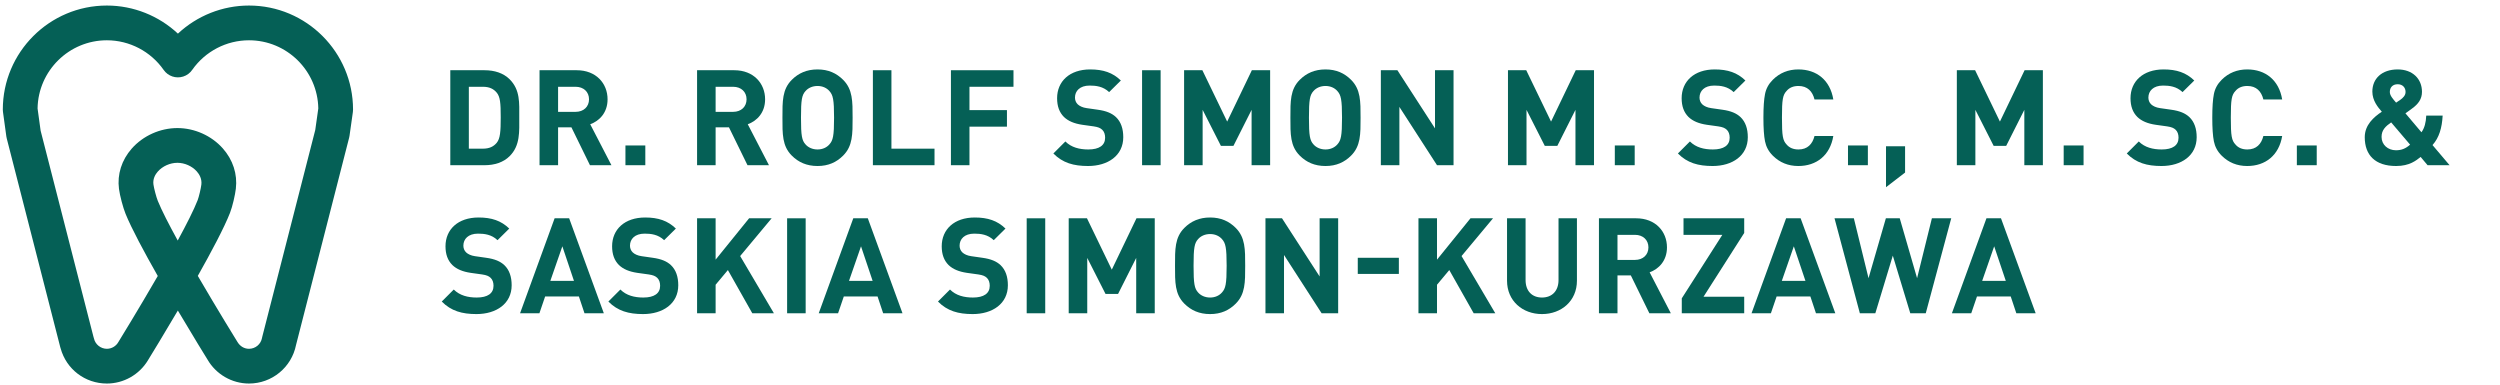
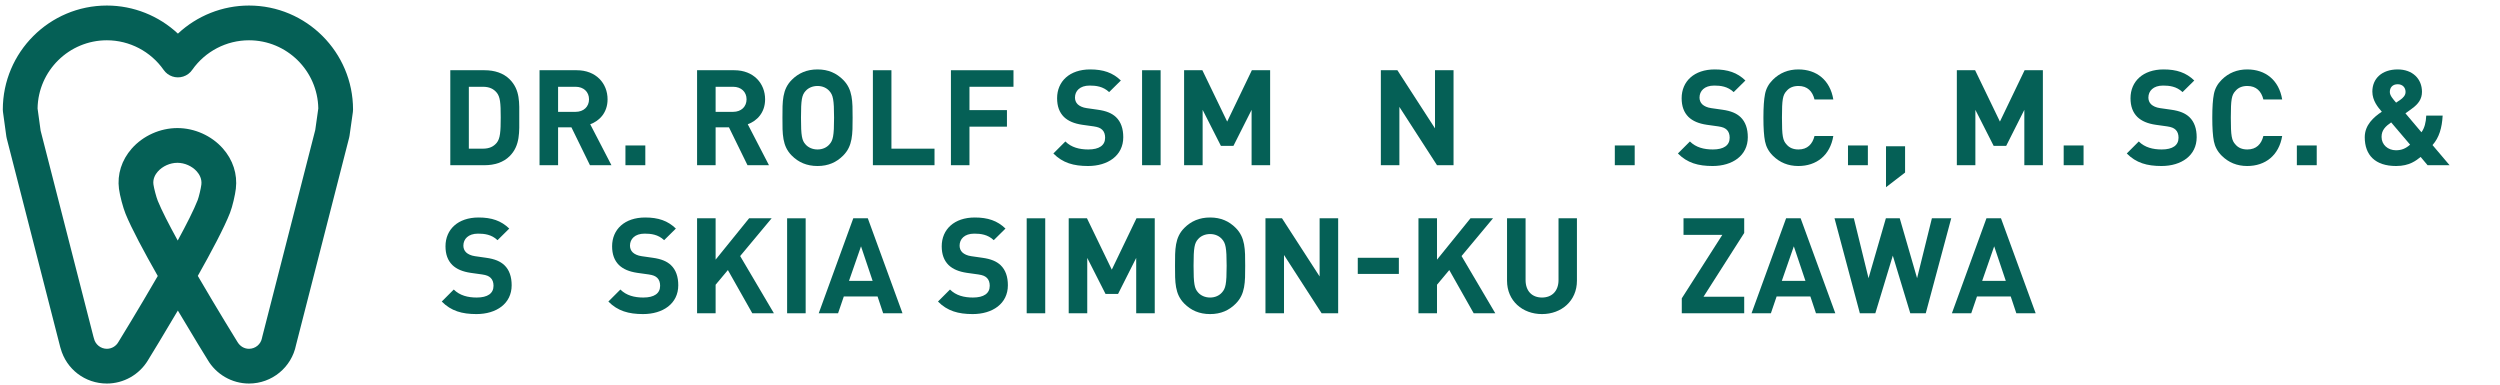
<svg xmlns="http://www.w3.org/2000/svg" height="50" style="fill-rule:evenodd;clip-rule:evenodd;stroke-linejoin:round;stroke-miterlimit:2;" version="1.1" viewBox="0 0 2244 346" width="325">
  <g id="Logo" transform="matrix(4.167,0,0,4.167,-393.304,3.279)">
    <path d="M147.543,82.013C143.853,82.013 140.415,80.023 138.571,76.818C138.342,76.45 135.535,71.921 132.18,66.252C129.104,71.483 126.486,75.752 125.894,76.714C125.84,76.812 125.783,76.908 125.721,77.003C123.851,80.1 120.479,82.013 116.855,82.013C112.147,82.013 108.115,78.922 106.876,74.428C106.842,74.332 106.813,74.233 106.787,74.131L95.234,29.068C95.2,28.929 95.171,28.79 95.152,28.648L94.429,23.381C94.406,23.213 94.393,23.042 94.393,22.871C94.393,10.486 104.469,0.41 116.855,0.41C122.6,0.41 128.072,2.619 132.196,6.474C136.319,2.619 141.795,0.41 147.543,0.41C159.928,0.41 170.003,10.486 170.003,22.871C170.003,23.047 169.992,23.221 169.967,23.395L169.243,28.523C169.224,28.659 169.196,28.796 169.162,28.929L157.696,73.686C156.733,78.52 152.487,82.013 147.543,82.013ZM136.489,58.776C140.771,66.129 144.933,72.847 145.009,72.971C145.589,73.975 146.513,74.513 147.543,74.513C148.918,74.513 150.098,73.533 150.348,72.181C150.363,72.097 150.382,72.015 150.402,71.933L161.846,27.27L162.502,22.623C162.368,14.487 155.71,7.91 147.543,7.91C142.678,7.91 138.106,10.287 135.301,14.271C134.837,14.953 134.15,15.484 133.324,15.743C131.765,16.235 130.063,15.659 129.123,14.317C126.32,10.305 121.734,7.91 116.855,7.91C108.687,7.91 102.026,14.49 101.896,22.629L102.553,27.415L113.944,71.847C113.994,71.986 114.035,72.131 114.068,72.279C114.357,73.574 115.529,74.513 116.855,74.513C117.877,74.513 118.828,73.957 119.337,73.062C119.361,73.02 119.387,72.977 119.412,72.936C119.616,72.607 123.673,66.011 127.845,58.795C124.91,53.63 122.185,48.552 120.903,45.4C120.342,44.022 119.66,41.443 119.471,39.99C119.065,36.867 120.039,33.782 122.213,31.306C124.658,28.524 128.348,26.861 132.085,26.861C135.782,26.861 139.442,28.5 141.878,31.241C144.074,33.712 145.077,36.803 144.703,39.949C144.544,41.294 143.986,43.766 143.44,45.167C142.196,48.344 139.452,53.52 136.489,58.776ZM132.085,34.361C130.498,34.361 128.875,35.088 127.848,36.255C127.333,36.843 126.75,37.801 126.909,39.024C127.015,39.838 127.533,41.797 127.851,42.575C128.692,44.644 130.274,47.724 132.153,51.141C134.049,47.657 135.64,44.517 136.453,42.437C136.712,41.775 137.156,39.912 137.257,39.065C137.406,37.8 136.804,36.821 136.272,36.222C135.253,35.074 133.647,34.361 132.085,34.361Z" style="fill:rgb(5,96,86);fill-rule:nonzero;" />
  </g>
  <g id="DIN-Pro-Bold" transform="matrix(1,0,0,1,25.029,0)">
    <g transform="matrix(120,0,0,120,367.6,148.62)">
      <path d="M0.6,-0.359C0.6,-0.466 0.608,-0.564 0.528,-0.644C0.481,-0.691 0.414,-0.712 0.34,-0.712L0.083,-0.712L0.083,-0L0.34,-0C0.414,-0 0.481,-0.021 0.528,-0.068C0.608,-0.148 0.6,-0.252 0.6,-0.359ZM0.461,-0.359C0.461,-0.251 0.457,-0.2 0.431,-0.168C0.407,-0.139 0.375,-0.124 0.327,-0.124L0.222,-0.124L0.222,-0.588L0.327,-0.588C0.375,-0.588 0.407,-0.573 0.431,-0.544C0.457,-0.512 0.461,-0.467 0.461,-0.359Z" style="fill:rgb(5,96,86);fill-rule:nonzero;" />
    </g>
    <g transform="matrix(120,0,0,120,447.88,148.62)">
      <path d="M0.622,-0L0.463,-0.307C0.532,-0.332 0.593,-0.394 0.593,-0.494C0.593,-0.613 0.507,-0.712 0.362,-0.712L0.083,-0.712L0.083,-0L0.222,-0L0.222,-0.284L0.322,-0.284L0.461,-0L0.622,-0ZM0.454,-0.494C0.454,-0.439 0.414,-0.4 0.353,-0.4L0.222,-0.4L0.222,-0.588L0.353,-0.588C0.414,-0.588 0.454,-0.549 0.454,-0.494Z" style="fill:rgb(5,96,86);fill-rule:nonzero;" />
    </g>
    <g transform="matrix(120,0,0,120,526.96,148.62)">
      <rect height="0.148" style="fill:rgb(5,96,86);fill-rule:nonzero;" width="0.149" x="0.068" y="-0.148" />
    </g>
    <g transform="matrix(120,0,0,120,589.6,148.62)">
      <path d="M0.622,-0L0.463,-0.307C0.532,-0.332 0.593,-0.394 0.593,-0.494C0.593,-0.613 0.507,-0.712 0.362,-0.712L0.083,-0.712L0.083,-0L0.222,-0L0.222,-0.284L0.322,-0.284L0.461,-0L0.622,-0ZM0.454,-0.494C0.454,-0.439 0.414,-0.4 0.353,-0.4L0.222,-0.4L0.222,-0.588L0.353,-0.588C0.414,-0.588 0.454,-0.549 0.454,-0.494Z" style="fill:rgb(5,96,86);fill-rule:nonzero;" />
    </g>
    <g transform="matrix(120,0,0,120,669.28,148.62)">
      <path d="M0.585,-0.356C0.585,-0.479 0.586,-0.568 0.514,-0.64C0.464,-0.69 0.403,-0.718 0.322,-0.718C0.241,-0.718 0.179,-0.69 0.129,-0.64C0.057,-0.568 0.059,-0.479 0.059,-0.356C0.059,-0.233 0.057,-0.144 0.129,-0.072C0.179,-0.022 0.241,0.006 0.322,0.006C0.403,0.006 0.464,-0.022 0.514,-0.072C0.586,-0.144 0.585,-0.233 0.585,-0.356ZM0.446,-0.356C0.446,-0.219 0.438,-0.186 0.411,-0.156C0.391,-0.133 0.36,-0.118 0.322,-0.118C0.284,-0.118 0.252,-0.133 0.232,-0.156C0.205,-0.186 0.198,-0.219 0.198,-0.356C0.198,-0.493 0.205,-0.526 0.232,-0.556C0.252,-0.579 0.284,-0.594 0.322,-0.594C0.36,-0.594 0.391,-0.579 0.411,-0.556C0.438,-0.526 0.446,-0.493 0.446,-0.356Z" style="fill:rgb(5,96,86);fill-rule:nonzero;" />
    </g>
    <g transform="matrix(120,0,0,120,747.76,148.62)">
      <path d="M0.545,-0L0.545,-0.124L0.222,-0.124L0.222,-0.712L0.083,-0.712L0.083,-0L0.545,-0Z" style="fill:rgb(5,96,86);fill-rule:nonzero;" />
    </g>
    <g transform="matrix(120,0,0,120,817.96,148.62)">
      <path d="M0.552,-0.588L0.552,-0.712L0.083,-0.712L0.083,-0L0.222,-0L0.222,-0.289L0.503,-0.289L0.503,-0.413L0.222,-0.413L0.222,-0.588L0.552,-0.588Z" style="fill:rgb(5,96,86);fill-rule:nonzero;" />
    </g>
    <g transform="matrix(120,0,0,120,917.8,148.62)">
      <path d="M0.543,-0.21C0.543,-0.273 0.526,-0.325 0.488,-0.361C0.458,-0.389 0.417,-0.407 0.352,-0.416L0.268,-0.428C0.239,-0.432 0.216,-0.443 0.202,-0.456C0.187,-0.47 0.181,-0.489 0.181,-0.507C0.181,-0.556 0.217,-0.597 0.291,-0.597C0.338,-0.597 0.392,-0.591 0.437,-0.548L0.525,-0.635C0.464,-0.694 0.393,-0.718 0.295,-0.718C0.141,-0.718 0.047,-0.629 0.047,-0.502C0.047,-0.442 0.064,-0.396 0.098,-0.362C0.13,-0.331 0.175,-0.312 0.236,-0.303L0.322,-0.291C0.355,-0.286 0.371,-0.279 0.385,-0.266C0.4,-0.252 0.407,-0.231 0.407,-0.206C0.407,-0.149 0.363,-0.118 0.281,-0.118C0.215,-0.118 0.154,-0.133 0.109,-0.178L0.019,-0.088C0.089,-0.017 0.171,0.006 0.279,0.006C0.428,0.006 0.543,-0.072 0.543,-0.21Z" style="fill:rgb(5,96,86);fill-rule:nonzero;" />
    </g>
    <g transform="matrix(120,0,0,120,989.92,148.62)">
      <rect height="0.712" style="fill:rgb(5,96,86);fill-rule:nonzero;" width="0.139" x="0.083" y="-0.712" />
    </g>
    <g transform="matrix(120,0,0,120,1027.72,148.62)">
      <path d="M0.728,-0L0.728,-0.712L0.591,-0.712L0.406,-0.327L0.22,-0.712L0.083,-0.712L0.083,-0L0.222,-0L0.222,-0.415L0.359,-0.145L0.453,-0.145L0.589,-0.415L0.589,-0L0.728,-0Z" style="fill:rgb(5,96,86);fill-rule:nonzero;" />
    </g>
    <g transform="matrix(120,0,0,120,1126.24,148.62)">
-       <path d="M0.585,-0.356C0.585,-0.479 0.586,-0.568 0.514,-0.64C0.464,-0.69 0.403,-0.718 0.322,-0.718C0.241,-0.718 0.179,-0.69 0.129,-0.64C0.057,-0.568 0.059,-0.479 0.059,-0.356C0.059,-0.233 0.057,-0.144 0.129,-0.072C0.179,-0.022 0.241,0.006 0.322,0.006C0.403,0.006 0.464,-0.022 0.514,-0.072C0.586,-0.144 0.585,-0.233 0.585,-0.356ZM0.446,-0.356C0.446,-0.219 0.438,-0.186 0.411,-0.156C0.391,-0.133 0.36,-0.118 0.322,-0.118C0.284,-0.118 0.252,-0.133 0.232,-0.156C0.205,-0.186 0.198,-0.219 0.198,-0.356C0.198,-0.493 0.205,-0.526 0.232,-0.556C0.252,-0.579 0.284,-0.594 0.322,-0.594C0.36,-0.594 0.391,-0.579 0.411,-0.556C0.438,-0.526 0.446,-0.493 0.446,-0.356Z" style="fill:rgb(5,96,86);fill-rule:nonzero;" />
-     </g>
+       </g>
    <g transform="matrix(120,0,0,120,1204.72,148.62)">
      <path d="M0.628,-0L0.628,-0.712L0.489,-0.712L0.489,-0.276L0.207,-0.712L0.083,-0.712L0.083,-0L0.222,-0L0.222,-0.437L0.504,-0L0.628,-0Z" style="fill:rgb(5,96,86);fill-rule:nonzero;" />
    </g>
    <g transform="matrix(120,0,0,120,1319.08,148.62)">
-       <path d="M0.728,-0L0.728,-0.712L0.591,-0.712L0.406,-0.327L0.22,-0.712L0.083,-0.712L0.083,-0L0.222,-0L0.222,-0.415L0.359,-0.145L0.453,-0.145L0.589,-0.415L0.589,-0L0.728,-0Z" style="fill:rgb(5,96,86);fill-rule:nonzero;" />
-     </g>
+       </g>
    <g transform="matrix(120,0,0,120,1417,148.62)">
      <rect height="0.148" style="fill:rgb(5,96,86);fill-rule:nonzero;" width="0.149" x="0.068" y="-0.148" />
    </g>
    <g transform="matrix(120,0,0,120,1479.64,148.62)">
      <path d="M0.543,-0.21C0.543,-0.273 0.526,-0.325 0.488,-0.361C0.458,-0.389 0.417,-0.407 0.352,-0.416L0.268,-0.428C0.239,-0.432 0.216,-0.443 0.202,-0.456C0.187,-0.47 0.181,-0.489 0.181,-0.507C0.181,-0.556 0.217,-0.597 0.291,-0.597C0.338,-0.597 0.392,-0.591 0.437,-0.548L0.525,-0.635C0.464,-0.694 0.393,-0.718 0.295,-0.718C0.141,-0.718 0.047,-0.629 0.047,-0.502C0.047,-0.442 0.064,-0.396 0.098,-0.362C0.13,-0.331 0.175,-0.312 0.236,-0.303L0.322,-0.291C0.355,-0.286 0.371,-0.279 0.385,-0.266C0.4,-0.252 0.407,-0.231 0.407,-0.206C0.407,-0.149 0.363,-0.118 0.281,-0.118C0.215,-0.118 0.154,-0.133 0.109,-0.178L0.019,-0.088C0.089,-0.017 0.171,0.006 0.279,0.006C0.428,0.006 0.543,-0.072 0.543,-0.21Z" style="fill:rgb(5,96,86);fill-rule:nonzero;" />
    </g>
    <g transform="matrix(120,0,0,120,1551.76,148.62)">
      <path d="M0.583,-0.219L0.442,-0.219C0.427,-0.158 0.389,-0.118 0.322,-0.118C0.284,-0.118 0.254,-0.13 0.233,-0.155C0.204,-0.186 0.198,-0.218 0.198,-0.356C0.198,-0.494 0.204,-0.526 0.233,-0.557C0.254,-0.582 0.284,-0.594 0.322,-0.594C0.389,-0.594 0.427,-0.554 0.442,-0.493L0.583,-0.493C0.559,-0.638 0.458,-0.718 0.321,-0.718C0.245,-0.718 0.181,-0.692 0.129,-0.64C0.098,-0.609 0.079,-0.574 0.071,-0.533C0.063,-0.493 0.059,-0.434 0.059,-0.356C0.059,-0.278 0.063,-0.219 0.071,-0.179C0.079,-0.139 0.098,-0.103 0.129,-0.072C0.181,-0.02 0.245,0.006 0.321,0.006C0.457,0.006 0.559,-0.074 0.583,-0.219Z" style="fill:rgb(5,96,86);fill-rule:nonzero;" />
    </g>
    <g transform="matrix(120,0,0,120,1626.76,148.62)">
      <rect height="0.148" style="fill:rgb(5,96,86);fill-rule:nonzero;" width="0.149" x="0.068" y="-0.148" />
    </g>
    <g transform="matrix(120,0,0,120,1660.96,148.62)">
      <path d="M0.211,0.055L0.211,-0.142L0.068,-0.142L0.068,0.165L0.211,0.055Z" style="fill:rgb(5,96,86);fill-rule:nonzero;" />
    </g>
    <g transform="matrix(120,0,0,120,1722.88,148.62)">
      <path d="M0.728,-0L0.728,-0.712L0.591,-0.712L0.406,-0.327L0.22,-0.712L0.083,-0.712L0.083,-0L0.222,-0L0.222,-0.415L0.359,-0.145L0.453,-0.145L0.589,-0.415L0.589,-0L0.728,-0Z" style="fill:rgb(5,96,86);fill-rule:nonzero;" />
    </g>
    <g transform="matrix(120,0,0,120,1820.8,148.62)">
      <rect height="0.148" style="fill:rgb(5,96,86);fill-rule:nonzero;" width="0.149" x="0.068" y="-0.148" />
    </g>
    <g transform="matrix(120,0,0,120,1883.44,148.62)">
      <path d="M0.543,-0.21C0.543,-0.273 0.526,-0.325 0.488,-0.361C0.458,-0.389 0.417,-0.407 0.352,-0.416L0.268,-0.428C0.239,-0.432 0.216,-0.443 0.202,-0.456C0.187,-0.47 0.181,-0.489 0.181,-0.507C0.181,-0.556 0.217,-0.597 0.291,-0.597C0.338,-0.597 0.392,-0.591 0.437,-0.548L0.525,-0.635C0.464,-0.694 0.393,-0.718 0.295,-0.718C0.141,-0.718 0.047,-0.629 0.047,-0.502C0.047,-0.442 0.064,-0.396 0.098,-0.362C0.13,-0.331 0.175,-0.312 0.236,-0.303L0.322,-0.291C0.355,-0.286 0.371,-0.279 0.385,-0.266C0.4,-0.252 0.407,-0.231 0.407,-0.206C0.407,-0.149 0.363,-0.118 0.281,-0.118C0.215,-0.118 0.154,-0.133 0.109,-0.178L0.019,-0.088C0.089,-0.017 0.171,0.006 0.279,0.006C0.428,0.006 0.543,-0.072 0.543,-0.21Z" style="fill:rgb(5,96,86);fill-rule:nonzero;" />
    </g>
    <g transform="matrix(120,0,0,120,1955.56,148.62)">
      <path d="M0.583,-0.219L0.442,-0.219C0.427,-0.158 0.389,-0.118 0.322,-0.118C0.284,-0.118 0.254,-0.13 0.233,-0.155C0.204,-0.186 0.198,-0.218 0.198,-0.356C0.198,-0.494 0.204,-0.526 0.233,-0.557C0.254,-0.582 0.284,-0.594 0.322,-0.594C0.389,-0.594 0.427,-0.554 0.442,-0.493L0.583,-0.493C0.559,-0.638 0.458,-0.718 0.321,-0.718C0.245,-0.718 0.181,-0.692 0.129,-0.64C0.098,-0.609 0.079,-0.574 0.071,-0.533C0.063,-0.493 0.059,-0.434 0.059,-0.356C0.059,-0.278 0.063,-0.219 0.071,-0.179C0.079,-0.139 0.098,-0.103 0.129,-0.072C0.181,-0.02 0.245,0.006 0.321,0.006C0.457,0.006 0.559,-0.074 0.583,-0.219Z" style="fill:rgb(5,96,86);fill-rule:nonzero;" />
    </g>
    <g transform="matrix(120,0,0,120,2030.56,148.62)">
      <rect height="0.148" style="fill:rgb(5,96,86);fill-rule:nonzero;" width="0.149" x="0.068" y="-0.148" />
    </g>
    <g transform="matrix(120,0,0,120,2092.6,148.62)">
      <path d="M0.696,-0L0.568,-0.151C0.618,-0.207 0.639,-0.28 0.644,-0.372L0.521,-0.372C0.519,-0.321 0.508,-0.278 0.485,-0.247L0.365,-0.389C0.383,-0.401 0.416,-0.426 0.416,-0.426C0.46,-0.458 0.489,-0.495 0.489,-0.55C0.489,-0.647 0.419,-0.718 0.307,-0.718C0.188,-0.718 0.117,-0.649 0.117,-0.552C0.117,-0.484 0.159,-0.434 0.188,-0.401C0.126,-0.36 0.06,-0.301 0.06,-0.21C0.06,-0.076 0.138,0.006 0.295,0.006C0.397,0.006 0.446,-0.036 0.479,-0.062L0.531,-0L0.696,-0ZM0.4,-0.154C0.367,-0.125 0.336,-0.112 0.294,-0.112C0.234,-0.112 0.186,-0.153 0.186,-0.212C0.186,-0.263 0.215,-0.291 0.258,-0.321L0.4,-0.154ZM0.366,-0.549C0.366,-0.524 0.348,-0.505 0.325,-0.489C0.325,-0.489 0.305,-0.475 0.295,-0.469C0.27,-0.498 0.248,-0.523 0.248,-0.549C0.248,-0.582 0.268,-0.607 0.307,-0.607C0.344,-0.607 0.366,-0.582 0.366,-0.549Z" style="fill:rgb(5,96,86);fill-rule:nonzero;" />
    </g>
    <g transform="matrix(120,0,0,120,367.6,281.82)">
      <path d="M0.543,-0.21C0.543,-0.273 0.526,-0.325 0.488,-0.361C0.458,-0.389 0.417,-0.407 0.352,-0.416L0.268,-0.428C0.239,-0.432 0.216,-0.443 0.202,-0.456C0.187,-0.47 0.181,-0.489 0.181,-0.507C0.181,-0.556 0.217,-0.597 0.291,-0.597C0.338,-0.597 0.392,-0.591 0.437,-0.548L0.525,-0.635C0.464,-0.694 0.393,-0.718 0.295,-0.718C0.141,-0.718 0.047,-0.629 0.047,-0.502C0.047,-0.442 0.064,-0.396 0.098,-0.362C0.13,-0.331 0.175,-0.312 0.236,-0.303L0.322,-0.291C0.355,-0.286 0.371,-0.279 0.385,-0.266C0.4,-0.252 0.407,-0.231 0.407,-0.206C0.407,-0.149 0.363,-0.118 0.281,-0.118C0.215,-0.118 0.154,-0.133 0.109,-0.178L0.019,-0.088C0.089,-0.017 0.171,0.006 0.279,0.006C0.428,0.006 0.543,-0.072 0.543,-0.21Z" style="fill:rgb(5,96,86);fill-rule:nonzero;" />
    </g>
    <g transform="matrix(120,0,0,120,439.72,281.82)">
-       <path d="M0.633,-0L0.373,-0.712L0.264,-0.712L0.005,-0L0.15,-0L0.193,-0.126L0.446,-0.126L0.488,-0L0.633,-0ZM0.409,-0.243L0.232,-0.243L0.322,-0.502L0.409,-0.243Z" style="fill:rgb(5,96,86);fill-rule:nonzero;" />
-     </g>
+       </g>
    <g transform="matrix(120,0,0,120,517.48,281.82)">
      <path d="M0.543,-0.21C0.543,-0.273 0.526,-0.325 0.488,-0.361C0.458,-0.389 0.417,-0.407 0.352,-0.416L0.268,-0.428C0.239,-0.432 0.216,-0.443 0.202,-0.456C0.187,-0.47 0.181,-0.489 0.181,-0.507C0.181,-0.556 0.217,-0.597 0.291,-0.597C0.338,-0.597 0.392,-0.591 0.437,-0.548L0.525,-0.635C0.464,-0.694 0.393,-0.718 0.295,-0.718C0.141,-0.718 0.047,-0.629 0.047,-0.502C0.047,-0.442 0.064,-0.396 0.098,-0.362C0.13,-0.331 0.175,-0.312 0.236,-0.303L0.322,-0.291C0.355,-0.286 0.371,-0.279 0.385,-0.266C0.4,-0.252 0.407,-0.231 0.407,-0.206C0.407,-0.149 0.363,-0.118 0.281,-0.118C0.215,-0.118 0.154,-0.133 0.109,-0.178L0.019,-0.088C0.089,-0.017 0.171,0.006 0.279,0.006C0.428,0.006 0.543,-0.072 0.543,-0.21Z" style="fill:rgb(5,96,86);fill-rule:nonzero;" />
    </g>
    <g transform="matrix(120,0,0,120,589.6,281.82)">
      <path d="M0.659,-0L0.406,-0.429L0.642,-0.712L0.473,-0.712L0.222,-0.402L0.222,-0.712L0.083,-0.712L0.083,-0L0.222,-0L0.222,-0.214L0.314,-0.324L0.497,-0L0.659,-0Z" style="fill:rgb(5,96,86);fill-rule:nonzero;" />
    </g>
    <g transform="matrix(120,0,0,120,670.6,281.82)">
      <rect height="0.712" style="fill:rgb(5,96,86);fill-rule:nonzero;" width="0.139" x="0.083" y="-0.712" />
    </g>
    <g transform="matrix(120,0,0,120,708.4,281.82)">
      <path d="M0.633,-0L0.373,-0.712L0.264,-0.712L0.005,-0L0.15,-0L0.193,-0.126L0.446,-0.126L0.488,-0L0.633,-0ZM0.409,-0.243L0.232,-0.243L0.322,-0.502L0.409,-0.243Z" style="fill:rgb(5,96,86);fill-rule:nonzero;" />
    </g>
    <g transform="matrix(120,0,0,120,814,281.82)">
      <path d="M0.543,-0.21C0.543,-0.273 0.526,-0.325 0.488,-0.361C0.458,-0.389 0.417,-0.407 0.352,-0.416L0.268,-0.428C0.239,-0.432 0.216,-0.443 0.202,-0.456C0.187,-0.47 0.181,-0.489 0.181,-0.507C0.181,-0.556 0.217,-0.597 0.291,-0.597C0.338,-0.597 0.392,-0.591 0.437,-0.548L0.525,-0.635C0.464,-0.694 0.393,-0.718 0.295,-0.718C0.141,-0.718 0.047,-0.629 0.047,-0.502C0.047,-0.442 0.064,-0.396 0.098,-0.362C0.13,-0.331 0.175,-0.312 0.236,-0.303L0.322,-0.291C0.355,-0.286 0.371,-0.279 0.385,-0.266C0.4,-0.252 0.407,-0.231 0.407,-0.206C0.407,-0.149 0.363,-0.118 0.281,-0.118C0.215,-0.118 0.154,-0.133 0.109,-0.178L0.019,-0.088C0.089,-0.017 0.171,0.006 0.279,0.006C0.428,0.006 0.543,-0.072 0.543,-0.21Z" style="fill:rgb(5,96,86);fill-rule:nonzero;" />
    </g>
    <g transform="matrix(120,0,0,120,886.12,281.82)">
      <rect height="0.712" style="fill:rgb(5,96,86);fill-rule:nonzero;" width="0.139" x="0.083" y="-0.712" />
    </g>
    <g transform="matrix(120,0,0,120,923.92,281.82)">
      <path d="M0.728,-0L0.728,-0.712L0.591,-0.712L0.406,-0.327L0.22,-0.712L0.083,-0.712L0.083,-0L0.222,-0L0.222,-0.415L0.359,-0.145L0.453,-0.145L0.589,-0.415L0.589,-0L0.728,-0Z" style="fill:rgb(5,96,86);fill-rule:nonzero;" />
    </g>
    <g transform="matrix(120,0,0,120,1022.44,281.82)">
      <path d="M0.585,-0.356C0.585,-0.479 0.586,-0.568 0.514,-0.64C0.464,-0.69 0.403,-0.718 0.322,-0.718C0.241,-0.718 0.179,-0.69 0.129,-0.64C0.057,-0.568 0.059,-0.479 0.059,-0.356C0.059,-0.233 0.057,-0.144 0.129,-0.072C0.179,-0.022 0.241,0.006 0.322,0.006C0.403,0.006 0.464,-0.022 0.514,-0.072C0.586,-0.144 0.585,-0.233 0.585,-0.356ZM0.446,-0.356C0.446,-0.219 0.438,-0.186 0.411,-0.156C0.391,-0.133 0.36,-0.118 0.322,-0.118C0.284,-0.118 0.252,-0.133 0.232,-0.156C0.205,-0.186 0.198,-0.219 0.198,-0.356C0.198,-0.493 0.205,-0.526 0.232,-0.556C0.252,-0.579 0.284,-0.594 0.322,-0.594C0.36,-0.594 0.391,-0.579 0.411,-0.556C0.438,-0.526 0.446,-0.493 0.446,-0.356Z" style="fill:rgb(5,96,86);fill-rule:nonzero;" />
    </g>
    <g transform="matrix(120,0,0,120,1100.92,281.82)">
      <path d="M0.628,-0L0.628,-0.712L0.489,-0.712L0.489,-0.276L0.207,-0.712L0.083,-0.712L0.083,-0L0.222,-0L0.222,-0.437L0.504,-0L0.628,-0Z" style="fill:rgb(5,96,86);fill-rule:nonzero;" />
    </g>
    <g transform="matrix(120,0,0,120,1186.84,281.82)">
      <rect height="0.121" style="fill:rgb(5,96,86);fill-rule:nonzero;" width="0.308" x="0.059" y="-0.416" />
    </g>
    <g transform="matrix(120,0,0,120,1238.56,281.82)">
      <path d="M0.659,-0L0.406,-0.429L0.642,-0.712L0.473,-0.712L0.222,-0.402L0.222,-0.712L0.083,-0.712L0.083,-0L0.222,-0L0.222,-0.214L0.314,-0.324L0.497,-0L0.659,-0Z" style="fill:rgb(5,96,86);fill-rule:nonzero;" />
    </g>
    <g transform="matrix(120,0,0,120,1319.56,281.82)">
      <path d="M0.596,-0.244L0.596,-0.712L0.458,-0.712L0.458,-0.249C0.458,-0.167 0.409,-0.118 0.334,-0.118C0.259,-0.118 0.211,-0.167 0.211,-0.249L0.211,-0.712L0.072,-0.712L0.072,-0.244C0.072,-0.093 0.188,0.006 0.334,0.006C0.48,0.006 0.596,-0.093 0.596,-0.244Z" style="fill:rgb(5,96,86);fill-rule:nonzero;" />
    </g>
    <g transform="matrix(120,0,0,120,1400.92,281.82)">
-       <path d="M0.622,-0L0.463,-0.307C0.532,-0.332 0.593,-0.394 0.593,-0.494C0.593,-0.613 0.507,-0.712 0.362,-0.712L0.083,-0.712L0.083,-0L0.222,-0L0.222,-0.284L0.322,-0.284L0.461,-0L0.622,-0ZM0.454,-0.494C0.454,-0.439 0.414,-0.4 0.353,-0.4L0.222,-0.4L0.222,-0.588L0.353,-0.588C0.414,-0.588 0.454,-0.549 0.454,-0.494Z" style="fill:rgb(5,96,86);fill-rule:nonzero;" />
-     </g>
+       </g>
    <g transform="matrix(120,0,0,120,1480.6,281.82)">
-       <path d="M0.508,-0L0.508,-0.124L0.203,-0.124L0.508,-0.602L0.508,-0.712L0.053,-0.712L0.053,-0.588L0.344,-0.588L0.04,-0.112L0.04,-0L0.508,-0Z" style="fill:rgb(5,96,86);fill-rule:nonzero;" />
+       <path d="M0.508,-0L0.508,-0.124L0.203,-0.124L0.508,-0.602L0.508,-0.712L0.053,-0.712L0.053,-0.588L0.344,-0.588L0.04,-0.112L0.04,-0Z" style="fill:rgb(5,96,86);fill-rule:nonzero;" />
    </g>
    <g transform="matrix(120,0,0,120,1547.56,281.82)">
      <path d="M0.633,-0L0.373,-0.712L0.264,-0.712L0.005,-0L0.15,-0L0.193,-0.126L0.446,-0.126L0.488,-0L0.633,-0ZM0.409,-0.243L0.232,-0.243L0.322,-0.502L0.409,-0.243Z" style="fill:rgb(5,96,86);fill-rule:nonzero;" />
    </g>
    <g transform="matrix(120,0,0,120,1622.08,281.82)">
      <path d="M0.881,-0.712L0.736,-0.712L0.625,-0.263L0.495,-0.712L0.391,-0.712L0.261,-0.263L0.151,-0.712L0.006,-0.712L0.196,-0L0.312,-0L0.443,-0.432L0.574,-0L0.69,-0L0.881,-0.712Z" style="fill:rgb(5,96,86);fill-rule:nonzero;" />
    </g>
    <g transform="matrix(120,0,0,120,1727.8,281.82)">
      <path d="M0.633,-0L0.373,-0.712L0.264,-0.712L0.005,-0L0.15,-0L0.193,-0.126L0.446,-0.126L0.488,-0L0.633,-0ZM0.409,-0.243L0.232,-0.243L0.322,-0.502L0.409,-0.243Z" style="fill:rgb(5,96,86);fill-rule:nonzero;" />
    </g>
  </g>
</svg>